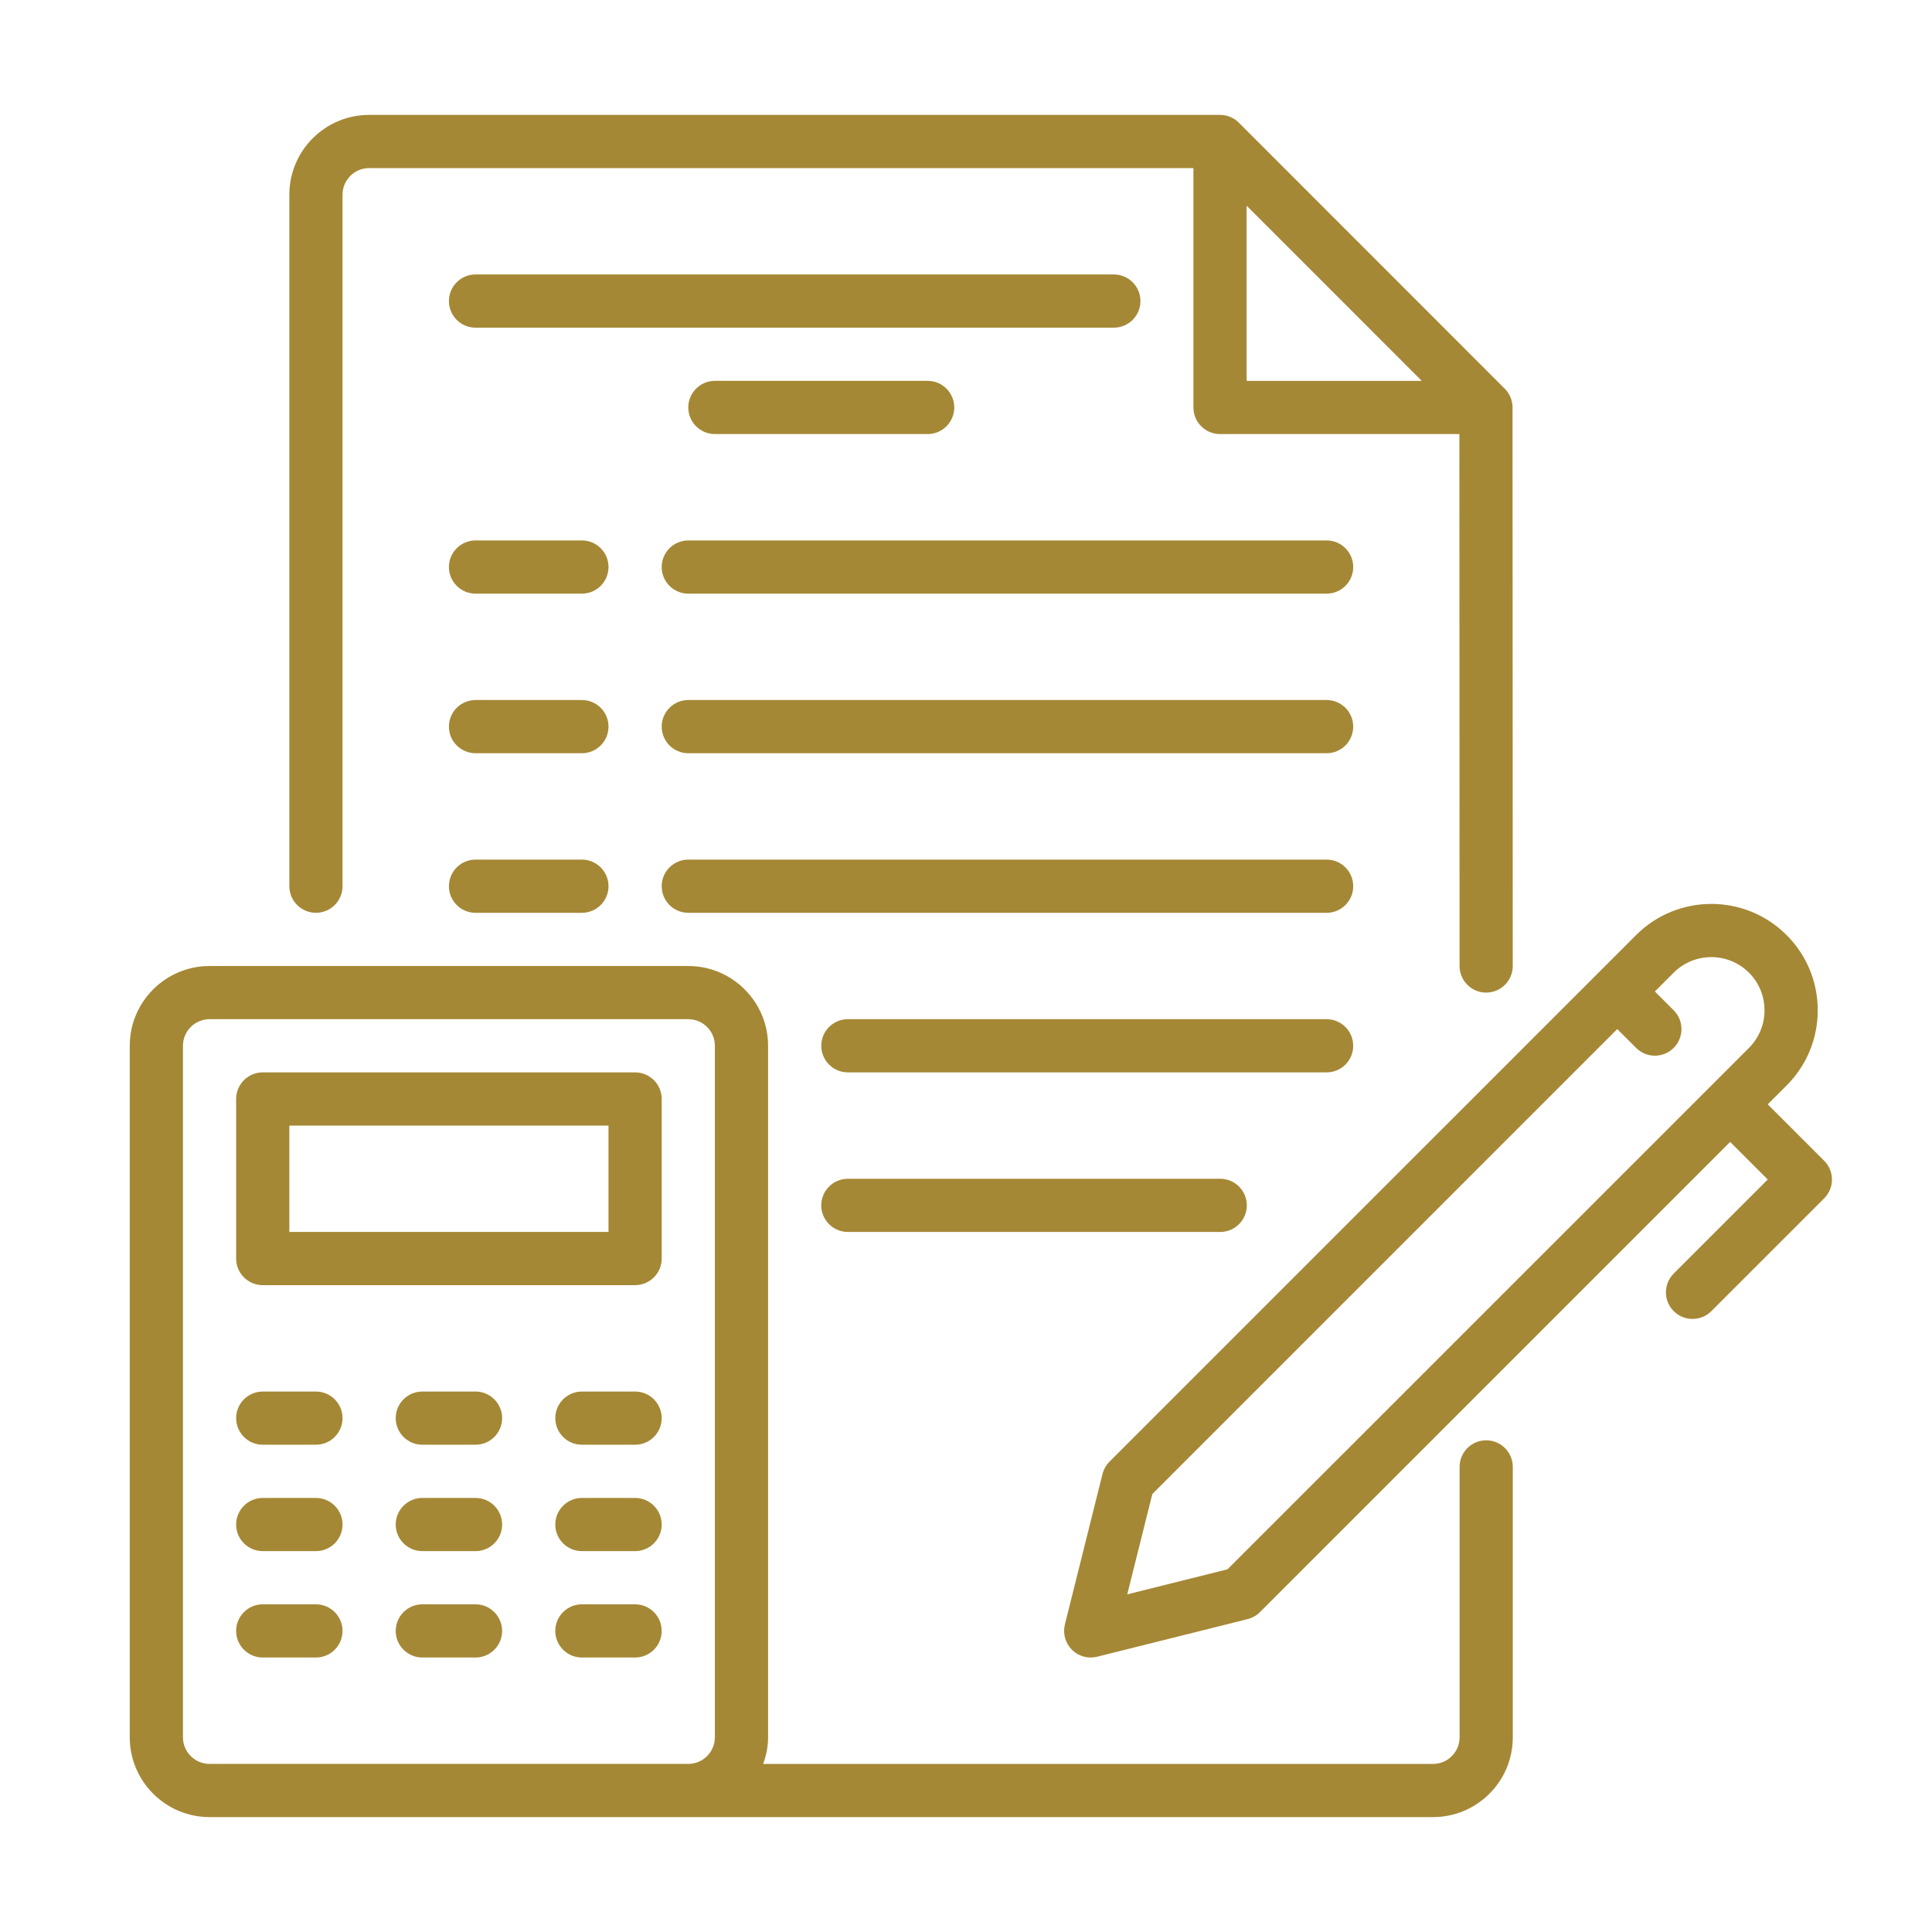
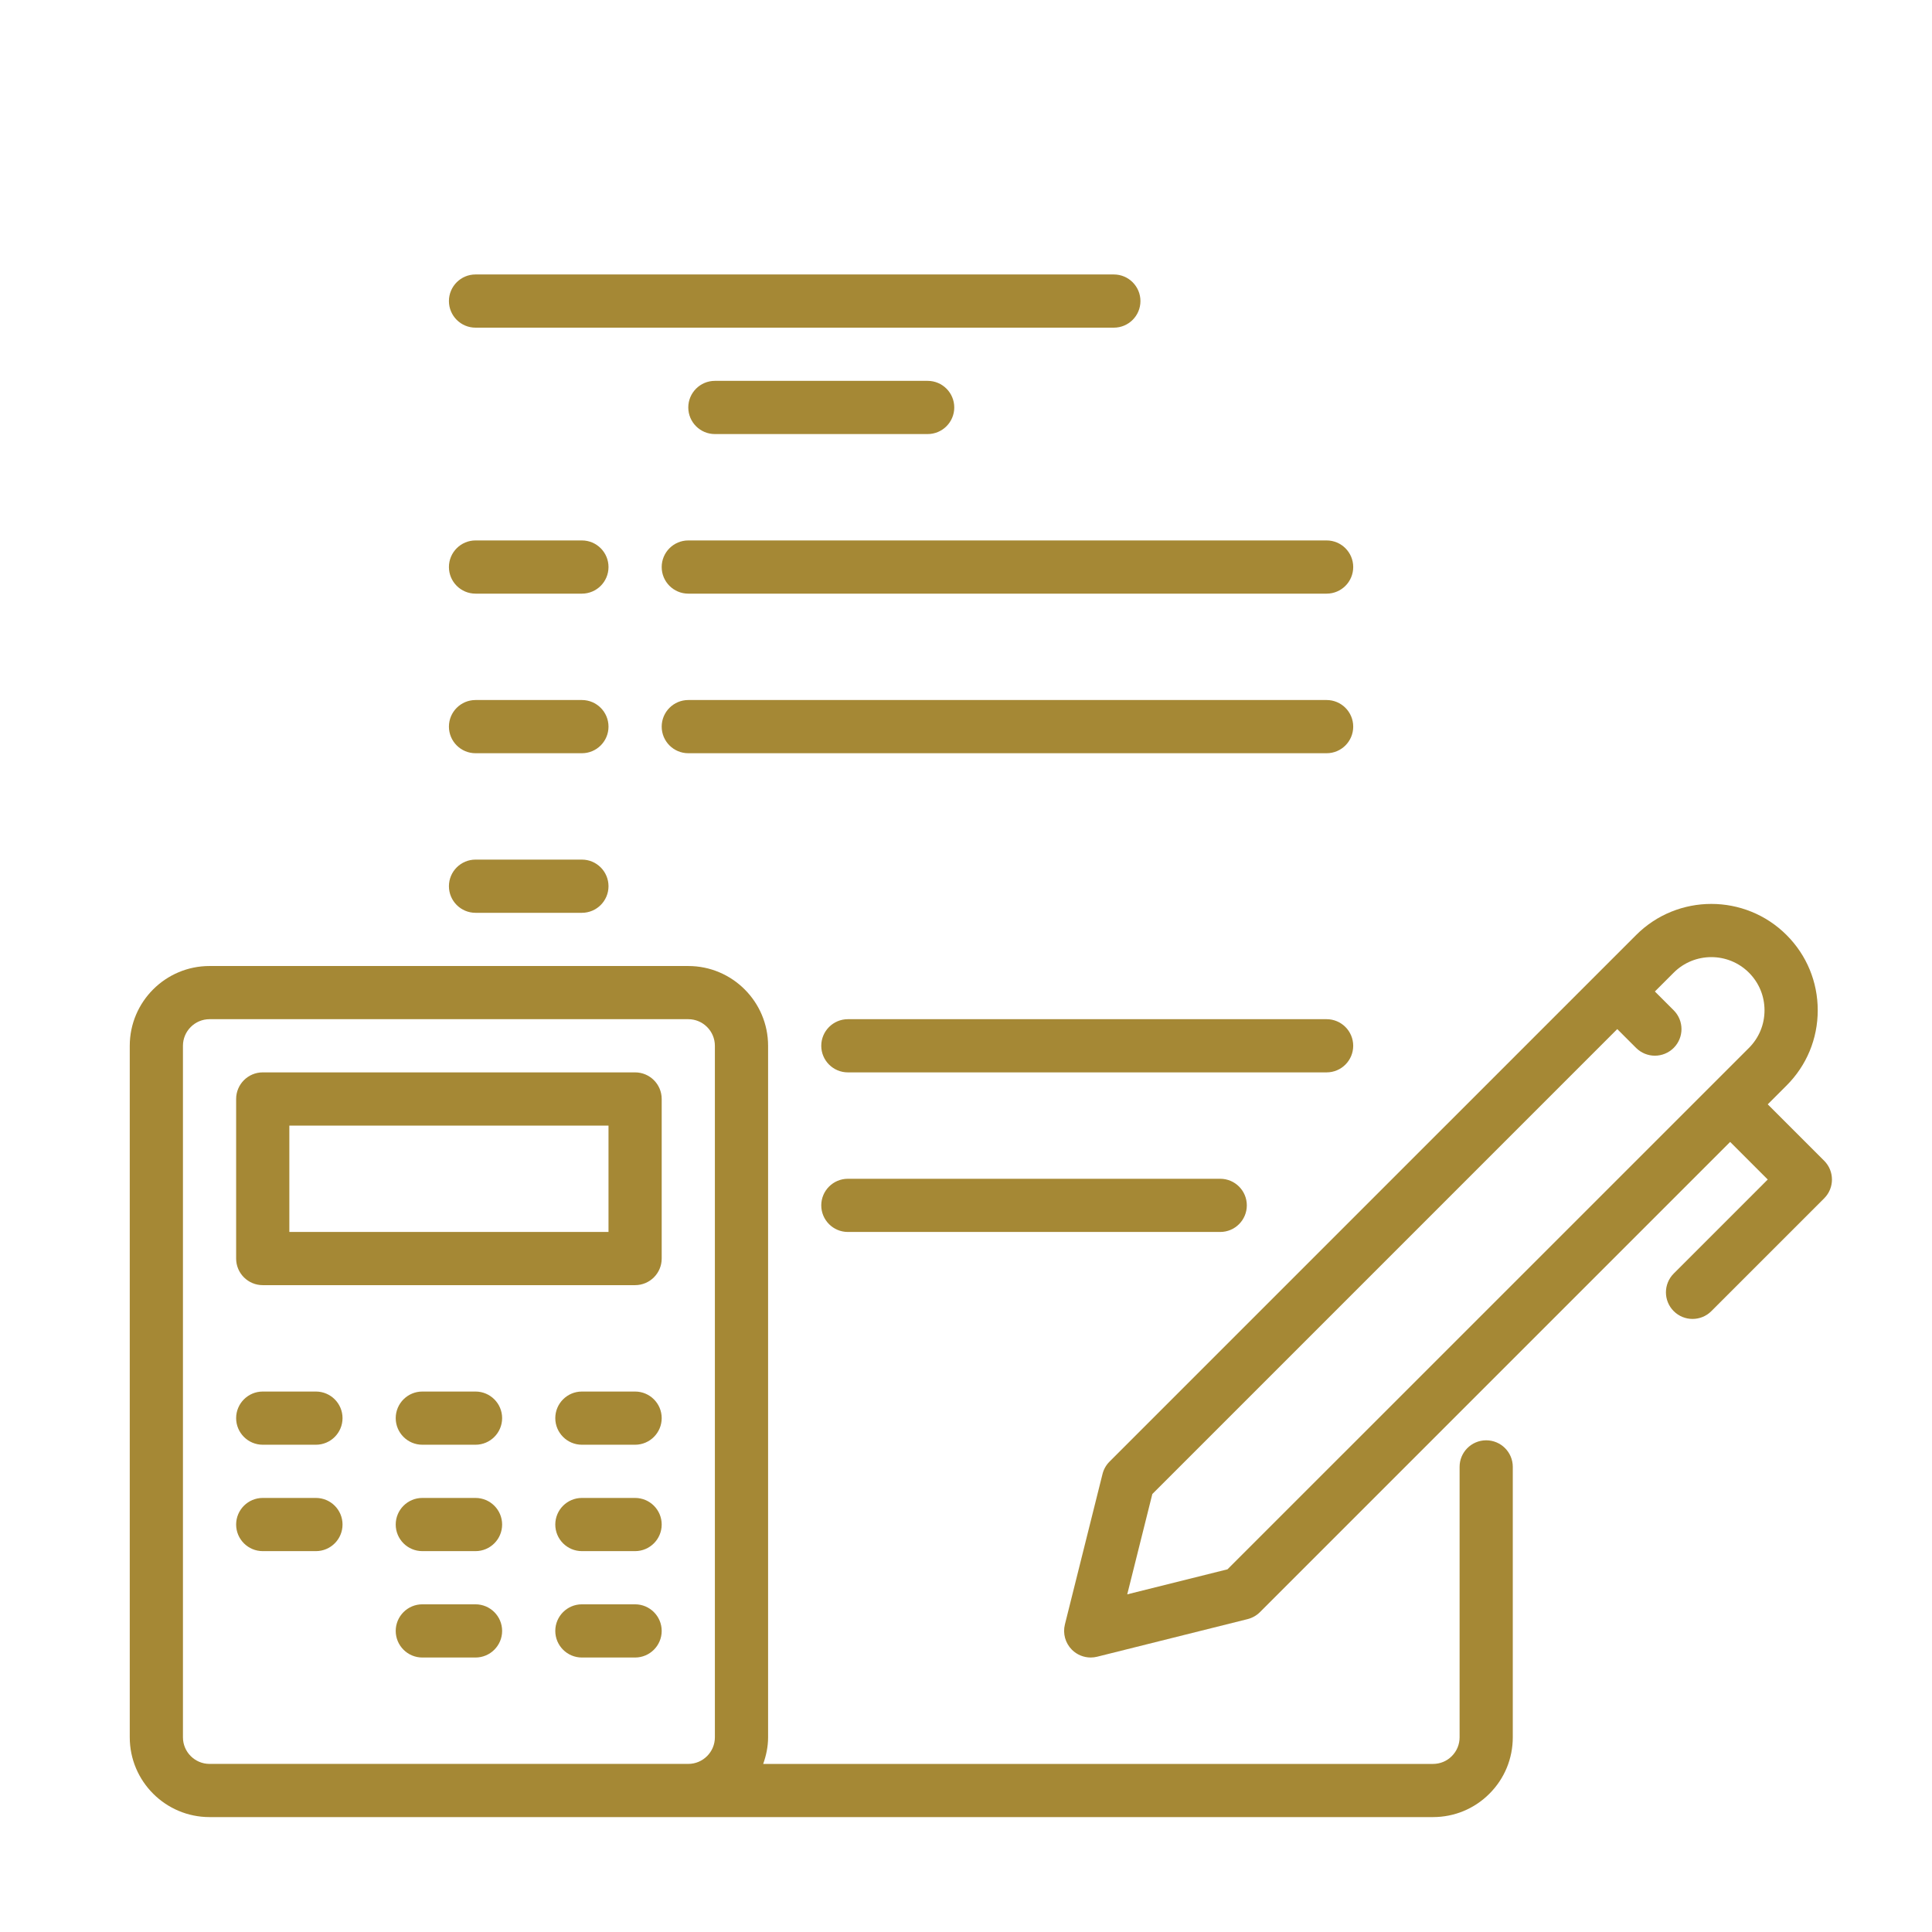
<svg xmlns="http://www.w3.org/2000/svg" version="1.1" x="0px" y="0px" width="130px" height="130px" viewBox="-8.731 -7.731 130 130" enable-background="new -8.731 -7.731 130 130" xml:space="preserve">
  <defs>
</defs>
-   <path fill="#A58835" d="M12.527,53.689c0.988,0,1.79-0.802,1.79-1.79V5.369c0-0.985,0.804-1.79,1.79-1.79h55.465v16.107  c0,0.987,0.8,1.79,1.789,1.79h16.107l0.012,35.793c0,0.987,0.802,1.79,1.79,1.79c0.987,0,1.789-0.803,1.789-1.79l-0.014-37.583  c0-0.494-0.201-0.941-0.526-1.265L74.629,0.526C74.306,0.202,73.857,0,73.361,0H16.107c-2.96,0-5.369,2.409-5.369,5.369v46.531  C10.738,52.887,11.54,53.689,12.527,53.689z M75.151,17.896V6.11l11.786,11.787H75.151z" />
  <path fill="#A58835" d="M91.271,89.184h-0.009c-0.99,0.005-1.786,0.811-1.78,1.798v18.186c0,0.48-0.186,0.928-0.524,1.267  c-0.336,0.339-0.786,0.524-1.266,0.524h-45.07c0.201-0.563,0.33-1.16,0.33-1.79v-46.53c0-2.961-2.409-5.369-5.369-5.369H5.369  C2.409,57.269,0,59.677,0,62.638v46.53c0,2.961,2.409,5.369,5.369,5.369h82.323c1.436,0,2.786-0.56,3.798-1.574  c1.016-1.016,1.573-2.367,1.571-3.807V90.964C93.057,89.979,92.256,89.184,91.271,89.184z M16.107,110.958H5.369  c-0.986,0-1.79-0.804-1.79-1.79v-46.53c0-0.986,0.804-1.79,1.79-1.79h32.213c0.986,0,1.79,0.804,1.79,1.79v46.53  c0,0.986-0.804,1.79-1.79,1.79H16.107z" />
  <path fill="#A58835" d="M114.013,70.373l-3.796-3.796l1.266-1.266c1.353-1.351,2.097-3.149,2.097-5.062s-0.744-3.71-2.097-5.063  c-2.793-2.792-7.333-2.792-10.123,0L65.925,90.62c-0.229,0.229-0.392,0.518-0.47,0.83l-2.531,10.124  c-0.153,0.61,0.026,1.255,0.471,1.701c0.337,0.339,0.797,0.524,1.266,0.524c0.145,0,0.29-0.018,0.433-0.053l10.125-2.531  c0.314-0.08,0.603-0.242,0.832-0.472l31.635-31.637l2.53,2.53l-6.326,6.327c-0.699,0.701-0.699,1.832,0,2.53  c0.35,0.35,0.808,0.524,1.266,0.524c0.459,0,0.917-0.175,1.265-0.524l7.593-7.592C114.712,72.204,114.712,71.072,114.013,70.373  L114.013,70.373z M73.868,97.864l-6.749,1.685l1.688-6.75l31.284-31.285l1.266,1.266c0.35,0.348,0.808,0.524,1.265,0.524  c0.458,0,0.916-0.177,1.266-0.524c0.699-0.701,0.699-1.83,0-2.531l-1.266-1.265l1.266-1.266c1.393-1.394,3.667-1.396,5.063,0  c0.676,0.677,1.048,1.574,1.048,2.532s-0.372,1.854-1.048,2.531L73.865,97.864H73.868z" />
  <path fill="#A58835" d="M34.003,64.427H8.948c-0.987,0-1.79,0.803-1.79,1.79v10.738c0,0.987,0.802,1.789,1.79,1.789h25.055  c0.987,0,1.79-0.802,1.79-1.789V66.217C35.793,65.229,34.991,64.427,34.003,64.427z M32.213,75.165H10.738v-7.158h21.476V75.165z" />
  <path fill="#A58835" d="M12.527,85.903H8.948c-0.987,0-1.79,0.802-1.79,1.789s0.802,1.79,1.79,1.79h3.579  c0.988,0,1.79-0.803,1.79-1.79S13.515,85.903,12.527,85.903z" />
  <path fill="#A58835" d="M23.266,85.903h-3.58c-0.987,0-1.79,0.802-1.79,1.789s0.802,1.79,1.79,1.79h3.58  c0.987,0,1.79-0.803,1.79-1.79S24.253,85.903,23.266,85.903z" />
  <path fill="#A58835" d="M34.003,85.903h-3.58c-0.987,0-1.79,0.802-1.79,1.789s0.802,1.79,1.79,1.79h3.58  c0.987,0,1.79-0.803,1.79-1.79S34.991,85.903,34.003,85.903z" />
  <path fill="#A58835" d="M12.527,93.062H8.948c-0.987,0-1.79,0.802-1.79,1.79c0,0.987,0.802,1.789,1.79,1.789h3.579  c0.988,0,1.79-0.802,1.79-1.789C14.317,93.863,13.515,93.062,12.527,93.062z" />
  <path fill="#A58835" d="M23.266,93.062h-3.58c-0.987,0-1.79,0.802-1.79,1.79c0,0.987,0.802,1.789,1.79,1.789h3.58  c0.987,0,1.79-0.802,1.79-1.789C25.055,93.863,24.253,93.062,23.266,93.062z" />
  <path fill="#A58835" d="M34.003,93.062h-3.58c-0.987,0-1.79,0.802-1.79,1.79c0,0.987,0.802,1.789,1.79,1.789h3.58  c0.987,0,1.79-0.802,1.79-1.789C35.793,93.863,34.991,93.062,34.003,93.062z" />
-   <path fill="#A58835" d="M12.527,100.22H8.948c-0.987,0-1.79,0.803-1.79,1.79s0.802,1.79,1.79,1.79h3.579  c0.988,0,1.79-0.803,1.79-1.79S13.515,100.22,12.527,100.22z" />
  <path fill="#A58835" d="M23.266,100.22h-3.58c-0.987,0-1.79,0.803-1.79,1.79s0.802,1.79,1.79,1.79h3.58  c0.987,0,1.79-0.803,1.79-1.79S24.253,100.22,23.266,100.22z" />
  <path fill="#A58835" d="M34.003,100.22h-3.58c-0.987,0-1.79,0.803-1.79,1.79s0.802,1.79,1.79,1.79h3.58  c0.987,0,1.79-0.803,1.79-1.79S34.991,100.22,34.003,100.22z" />
  <path fill="#A58835" d="M68.007,12.527c0-0.987-0.801-1.79-1.79-1.79H23.266c-0.988,0-1.79,0.802-1.79,1.79s0.802,1.79,1.79,1.79  h42.951C67.206,14.317,68.007,13.515,68.007,12.527z" />
  <path fill="#A58835" d="M39.372,17.896c-0.987,0-1.79,0.802-1.79,1.79s0.802,1.79,1.79,1.79h14.317c0.987,0,1.79-0.802,1.79-1.79  s-0.802-1.79-1.79-1.79H39.372z" />
  <path fill="#A58835" d="M30.424,28.634h-7.158c-0.988,0-1.79,0.802-1.79,1.79s0.802,1.79,1.79,1.79h7.158  c0.988,0,1.79-0.802,1.79-1.79S31.412,28.634,30.424,28.634z" />
  <path fill="#A58835" d="M80.534,28.634H37.583c-0.987,0-1.79,0.802-1.79,1.79s0.802,1.79,1.79,1.79h42.952  c0.989,0,1.789-0.802,1.789-1.79S81.523,28.634,80.534,28.634z" />
  <path fill="#A58835" d="M30.424,39.372h-7.158c-0.988,0-1.79,0.802-1.79,1.79c0,0.988,0.802,1.79,1.79,1.79h7.158  c0.988,0,1.79-0.802,1.79-1.79C32.213,40.174,31.412,39.372,30.424,39.372z" />
  <path fill="#A58835" d="M80.534,39.372H37.583c-0.987,0-1.79,0.802-1.79,1.79c0,0.988,0.802,1.79,1.79,1.79h42.952  c0.989,0,1.789-0.802,1.789-1.79C82.323,40.174,81.523,39.372,80.534,39.372z" />
-   <path fill="#A58835" d="M30.424,50.11h-7.158c-0.988,0-1.79,0.802-1.79,1.79c0,0.988,0.802,1.79,1.79,1.79h7.158  c0.988,0,1.79-0.802,1.79-1.79C32.213,50.912,31.412,50.11,30.424,50.11z" />
-   <path fill="#A58835" d="M80.534,50.11H37.583c-0.987,0-1.79,0.802-1.79,1.79c0,0.988,0.802,1.79,1.79,1.79h42.952  c0.989,0,1.789-0.802,1.789-1.79C82.323,50.912,81.523,50.11,80.534,50.11z" />
+   <path fill="#A58835" d="M30.424,50.11h-7.158c-0.988,0-1.79,0.802-1.79,1.79c0,0.988,0.802,1.79,1.79,1.79h7.158  c0.988,0,1.79-0.802,1.79-1.79C32.213,50.912,31.412,50.11,30.424,50.11" />
  <path fill="#A58835" d="M82.323,62.638c0-0.987-0.8-1.79-1.789-1.79H48.32c-0.987,0-1.79,0.803-1.79,1.79s0.802,1.789,1.79,1.789  h32.214C81.523,64.427,82.323,63.625,82.323,62.638z" />
  <path fill="#A58835" d="M48.32,71.586c-0.987,0-1.79,0.802-1.79,1.789c0,0.988,0.802,1.79,1.79,1.79h25.055  c0.989,0,1.79-0.802,1.79-1.79c0-0.987-0.801-1.789-1.79-1.789H48.32z" />
</svg>